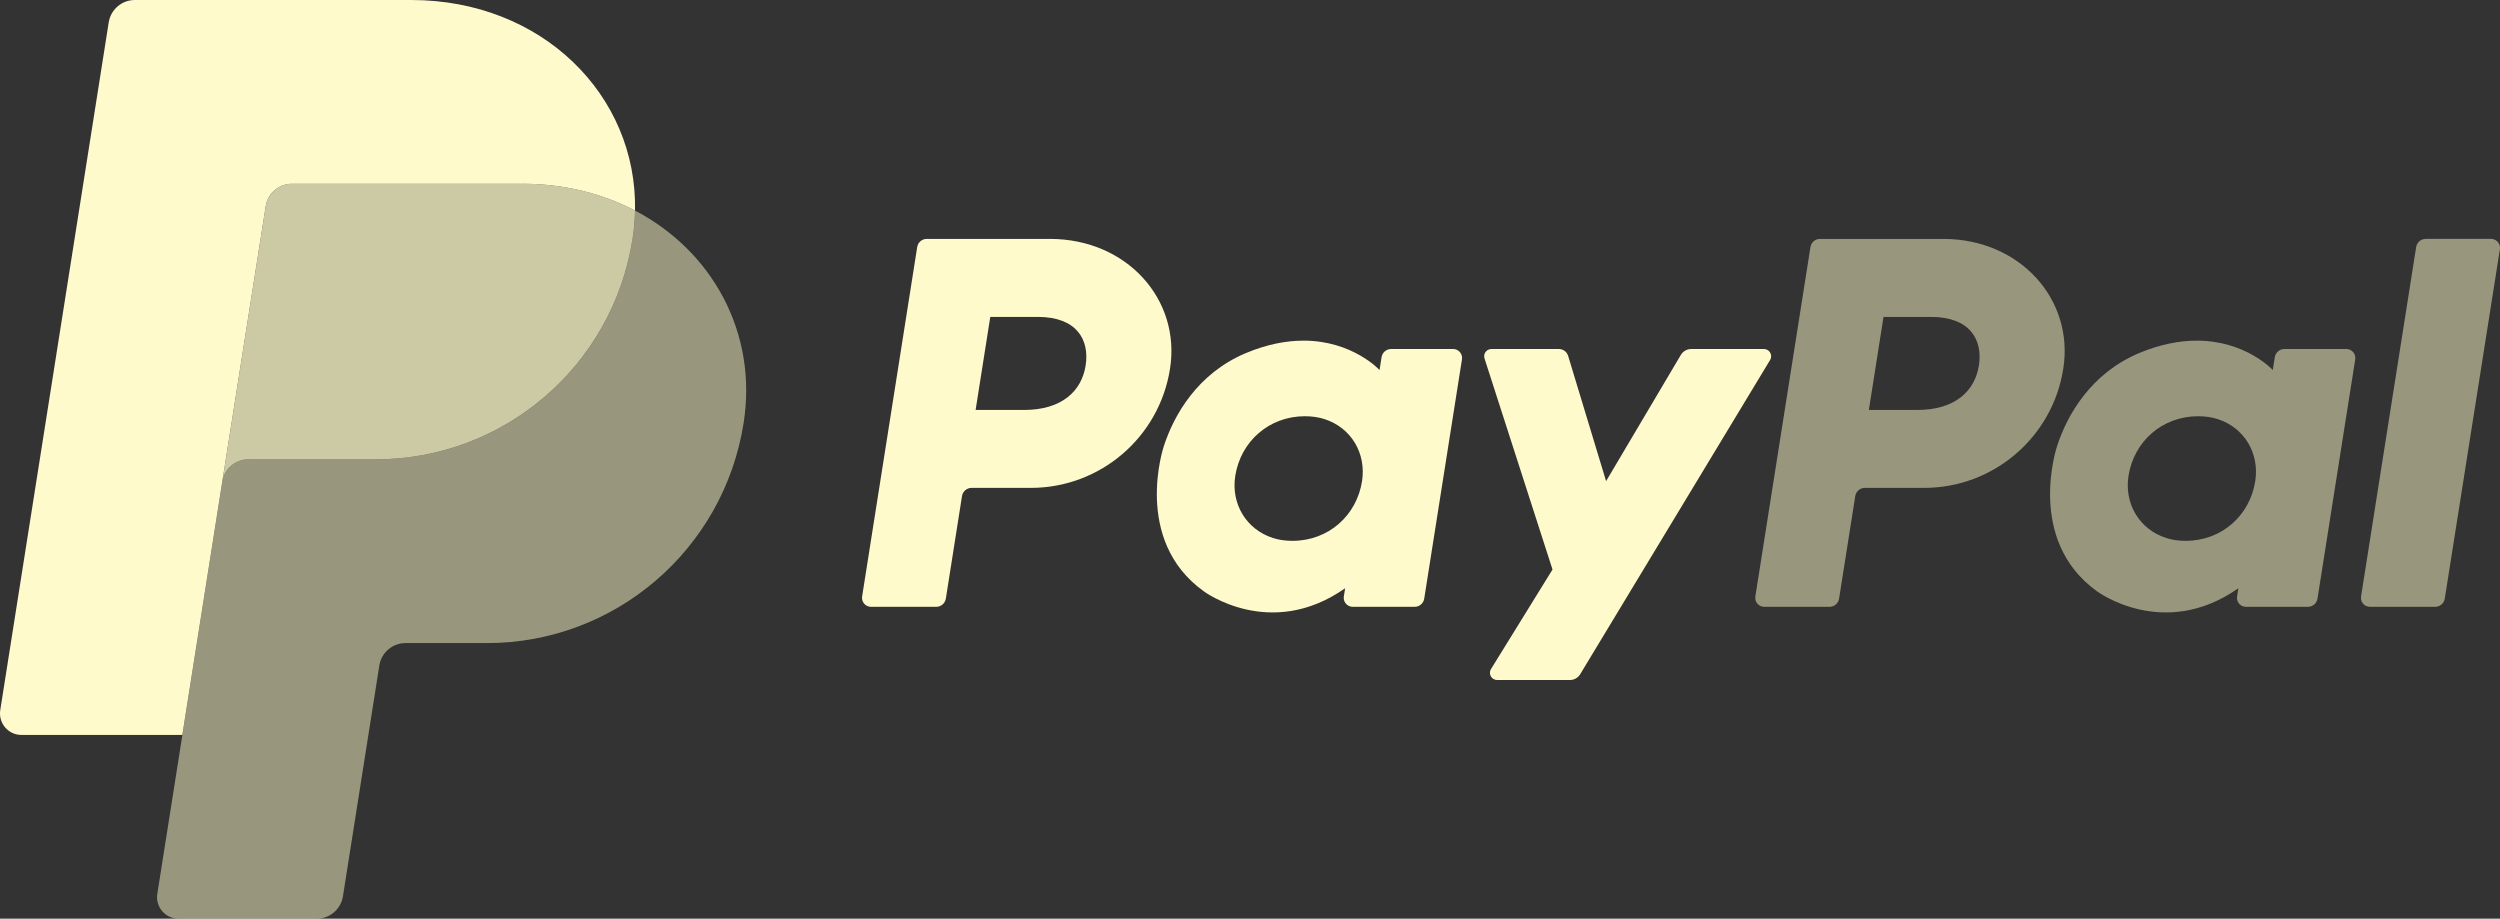
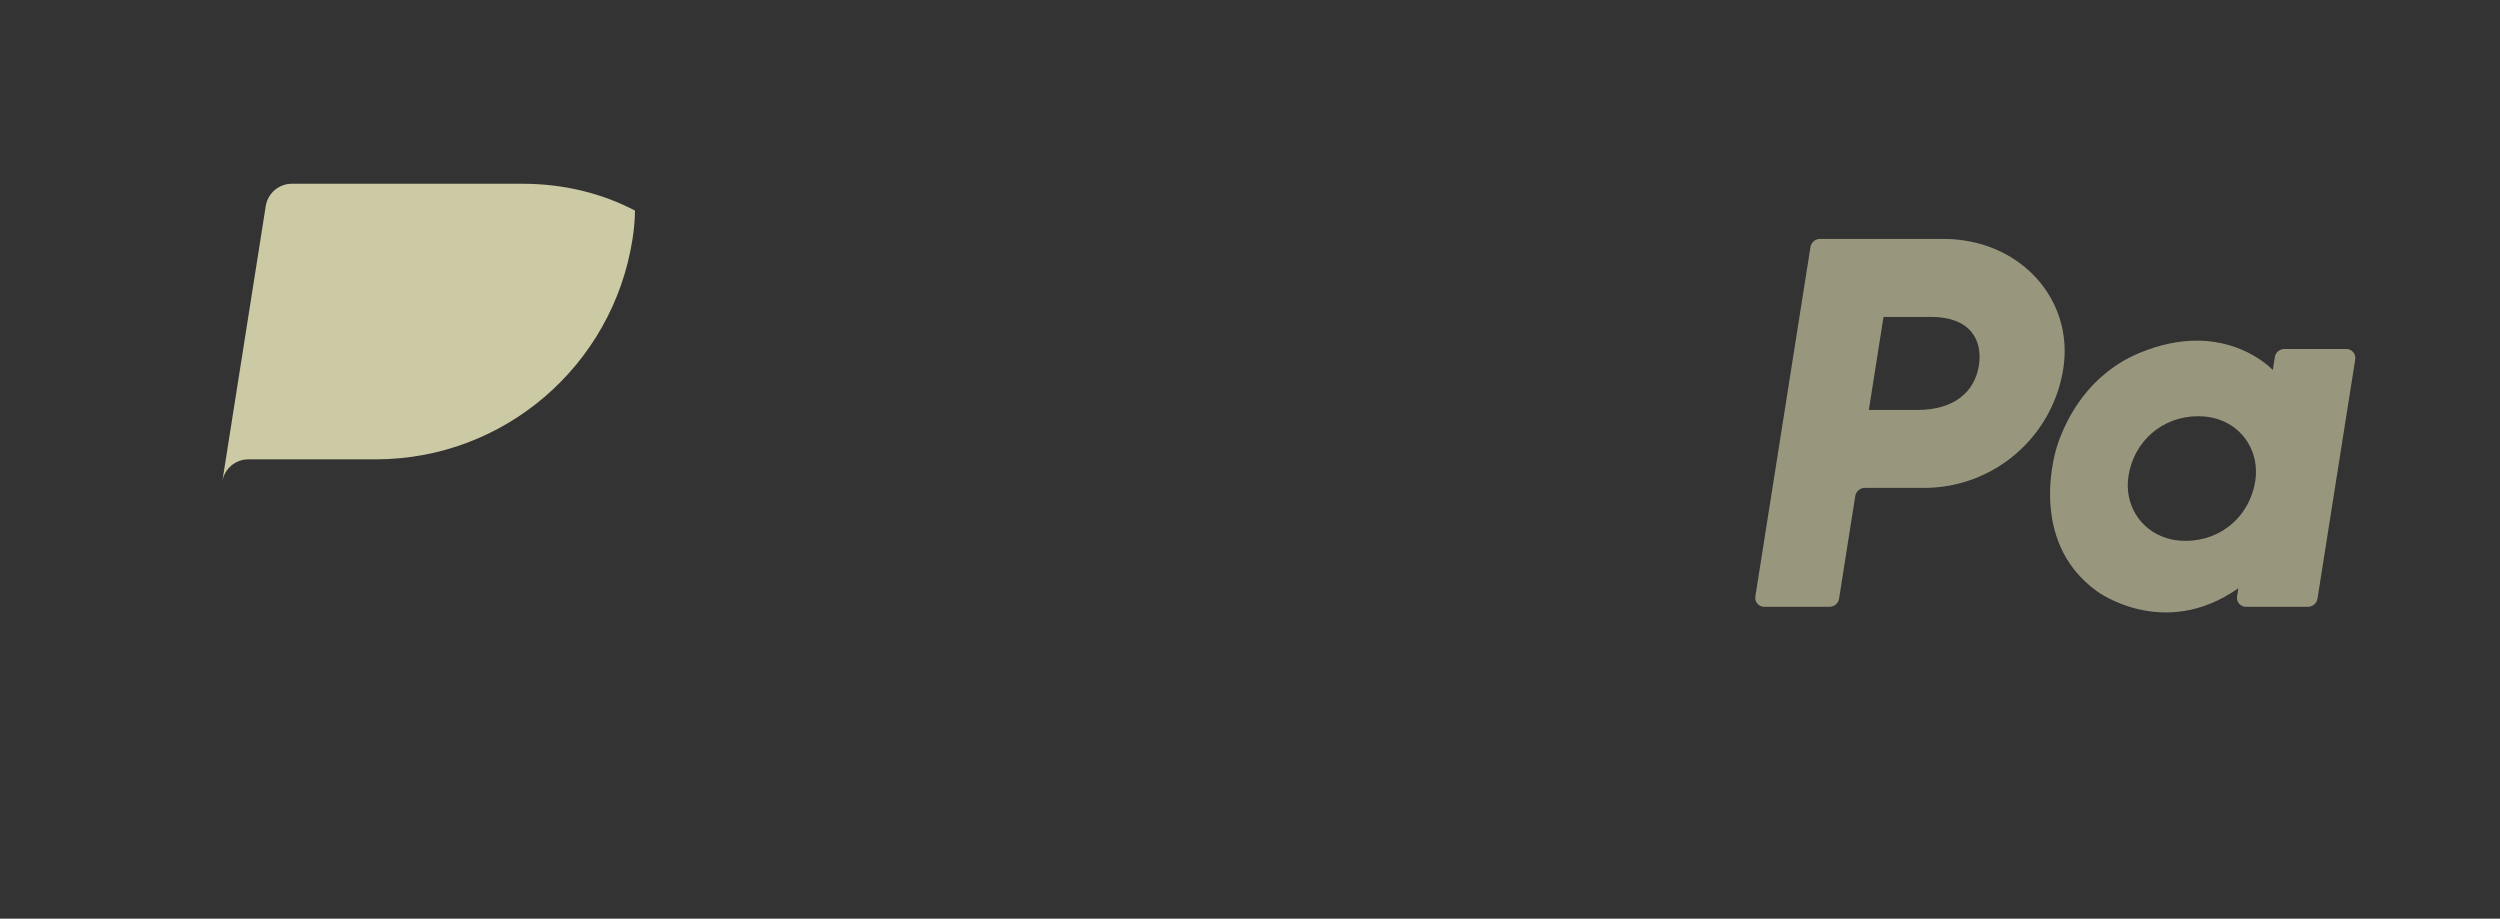
<svg xmlns="http://www.w3.org/2000/svg" id="Layer_1" version="1.1" fill="#fffacbbf" viewBox="0 0 1179.62 433.48">
  <rect x="0" y="0" width="1179.62" height="433.48" fill="#333333" stroke="none" />
  <defs>
    <style>
      .st0 {
        opacity: .75;
      }

      .st0, .st1 {
        isolation: isolate;
      }

      .st1 {
        opacity: .5;
      }
    </style>
  </defs>
-   <path d="M437.29,112.72c-2.25,0-4.16,1.64-4.51,3.86l-25.99,164.86c-.36,2.31,1.22,4.47,3.53,4.83.21.03.42.05.63.05h30.83c2.24,0,4.15-1.64,4.51-3.85l7.63-48.41c.35-2.22,2.27-3.85,4.51-3.85h28.02c32.75-.03,60.6-23.91,65.63-56.28,5.12-32.65-20.38-61.14-56.54-61.2h-58.25ZM467.26,149.53h22.43c18.46,0,24.47,10.89,22.57,22.94-1.9,12.07-11.23,20.97-29.09,20.97h-22.83l6.92-43.91ZM614.8,160.74c-7.79.03-16.75,1.62-26.8,5.81-23.06,9.61-34.15,29.49-38.85,43.97,0,0-14.97,44.2,18.86,68.49,0,0,31.37,23.37,66.69-1.45l-.61,3.88c-.36,2.31,1.22,4.47,3.53,4.83.21.03.42.05.63.05h29.27c2.24,0,4.15-1.64,4.5-3.86l17.81-112.9c.36-2.31-1.22-4.47-3.53-4.83-.21-.03-.42-.05-.63-.05h-29.27c-2.24,0-4.16,1.63-4.51,3.85l-.95,6.07s-12.78-13.96-36.14-13.87h0ZM615.76,196.4c3.36,0,6.43.46,9.19,1.35,12.62,4.06,19.79,16.18,17.72,29.33-2.56,16.2-15.83,28.12-32.86,28.12-3.36,0-6.44-.46-9.2-1.35-12.62-4.06-19.83-16.19-17.75-29.34,2.56-16.19,15.88-28.12,32.91-28.12h-.01Z" />
  <path class="st1" d="M858.76,112.72c-2.24,0-4.15,1.64-4.5,3.86l-26,164.86c-.36,2.31,1.22,4.47,3.53,4.83.21.03.43.05.64.05h30.83c2.24,0,4.15-1.63,4.5-3.85l7.64-48.41c.35-2.22,2.27-3.85,4.51-3.85h28.02c32.75-.03,60.6-23.91,65.63-56.28,5.12-32.65-20.39-61.14-56.55-61.2h-58.26,0ZM888.73,149.53h22.43c18.46,0,24.48,10.89,22.58,22.94-1.9,12.07-11.23,20.97-29.1,20.97h-22.83l6.92-43.91h0ZM1036.27,160.74c-7.79.03-16.75,1.62-26.8,5.81-23.06,9.61-34.15,29.49-38.85,43.97,0,0-14.97,44.2,18.86,68.49,0,0,31.37,23.37,66.69-1.45l-.61,3.88c-.36,2.31,1.22,4.47,3.53,4.83.21.03.43.05.64.05h29.26c2.25,0,4.16-1.64,4.51-3.86l17.81-112.9c.36-2.31-1.22-4.47-3.53-4.83-.21-.03-.43-.05-.64-.05h-29.26c-2.24,0-4.16,1.63-4.51,3.85l-.96,6.07s-12.78-13.96-36.14-13.87h0ZM1037.22,196.4c3.36,0,6.44.46,9.2,1.35,12.62,4.06,19.78,16.18,17.71,29.33-2.56,16.2-15.83,28.12-32.86,28.12-3.36,0-6.43-.46-9.19-1.35-12.62-4.06-19.83-16.19-17.75-29.34,2.55-16.19,15.87-28.12,32.9-28.12h-.01Z" />
-   <path d="M703.72,164.69c-1.88,0-3.41,1.52-3.42,3.4,0,.36.06.72.17,1.07l32.08,99.57-29.01,46.93c-.99,1.61-.49,3.72,1.12,4.7.54.33,1.16.51,1.79.51h34.28c2,0,3.85-1.04,4.88-2.75l89.6-148.25c.98-1.62.46-3.72-1.16-4.7-.53-.32-1.14-.49-1.76-.49h-34.28c-2.01,0-3.88,1.06-4.91,2.79l-35.27,59.56-17.91-59.11c-.59-1.92-2.36-3.24-4.37-3.24h-31.83Z" />
-   <path class="st1" d="M1144.56,112.72c-2.24,0-4.15,1.64-4.5,3.86l-26,164.86c-.36,2.31,1.22,4.47,3.53,4.83.21.03.43.05.64.05h30.83c2.24,0,4.15-1.63,4.5-3.85l26.01-164.87c.36-2.31-1.22-4.47-3.53-4.83-.21-.03-.43-.05-.64-.05h-30.84Z" />
  <path class="st0" d="M137.73,86.7c-6.14,0-11.38,4.47-12.34,10.54l-20.51,130.04-18.84,119.5v.1-.1l18.84-119.5c.96-6.07,6.19-10.54,12.33-10.54h60.08c60.47,0,111.79-44.12,121.16-103.89.7-4.46,1.1-8.96,1.18-13.48-15.37-8.06-33.41-12.67-53.18-12.67h-108.73,0Z" />
-   <path class="st1" d="M299.65,99.37c-.09,4.52-.48,9.03-1.18,13.49-9.37,59.78-60.69,103.89-121.16,103.89h-60.08c-6.14,0-11.37,4.47-12.33,10.54l-18.84,119.5-11.83,74.97c-.87,5.53,2.9,10.72,8.44,11.6.52.08,1.05.12,1.58.12h65.22c6.15,0,11.38-4.47,12.34-10.54l17.18-108.95c.96-6.07,6.19-10.55,12.34-10.55h38.4c60.47,0,111.78-44.11,121.15-103.89,6.65-42.44-14.7-81.04-51.22-100.18h-.01Z" />
-   <path d="M63.64,0c-6.15,0-11.38,4.48-12.34,10.55L.12,335.06c-.87,5.54,2.92,10.74,8.47,11.61.51.08,1.03.12,1.55.12h75.89l18.84-119.5,20.51-130.04c.96-6.07,6.19-10.54,12.34-10.54h108.73c19.78,0,37.82,4.61,53.19,12.66C300.7,44.94,255.79,0,194.04,0H63.64Z" />
</svg>